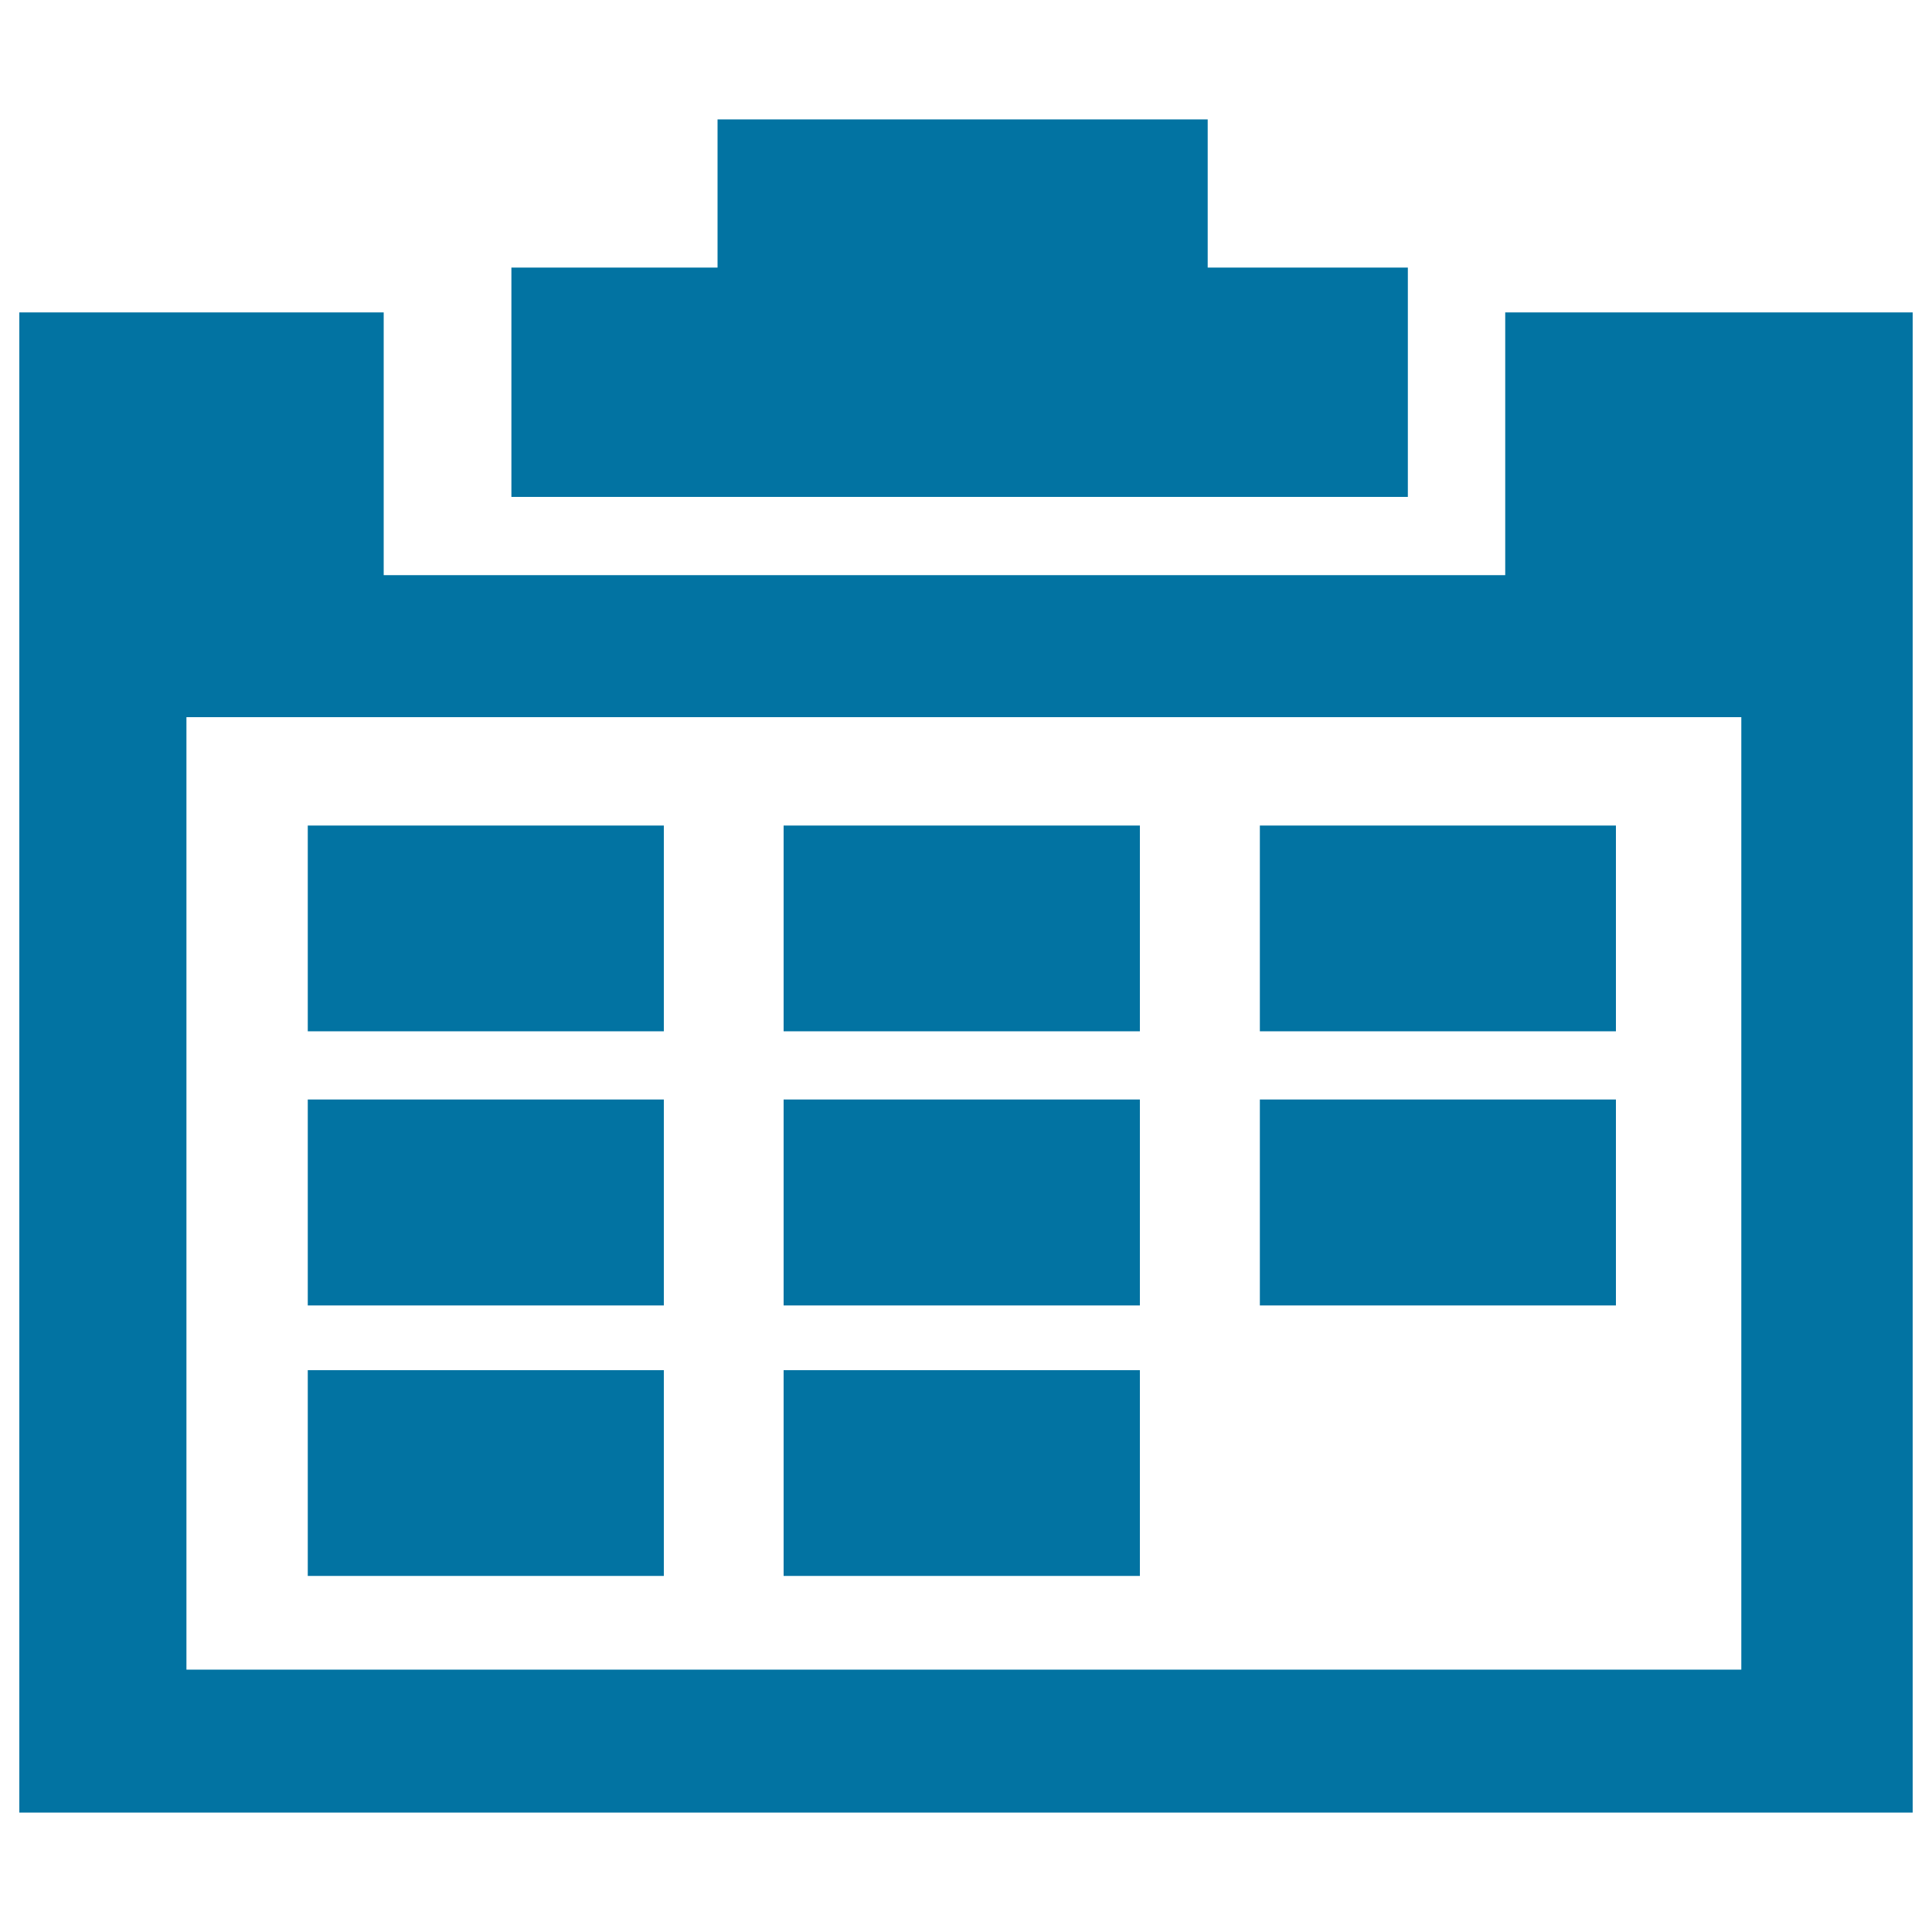
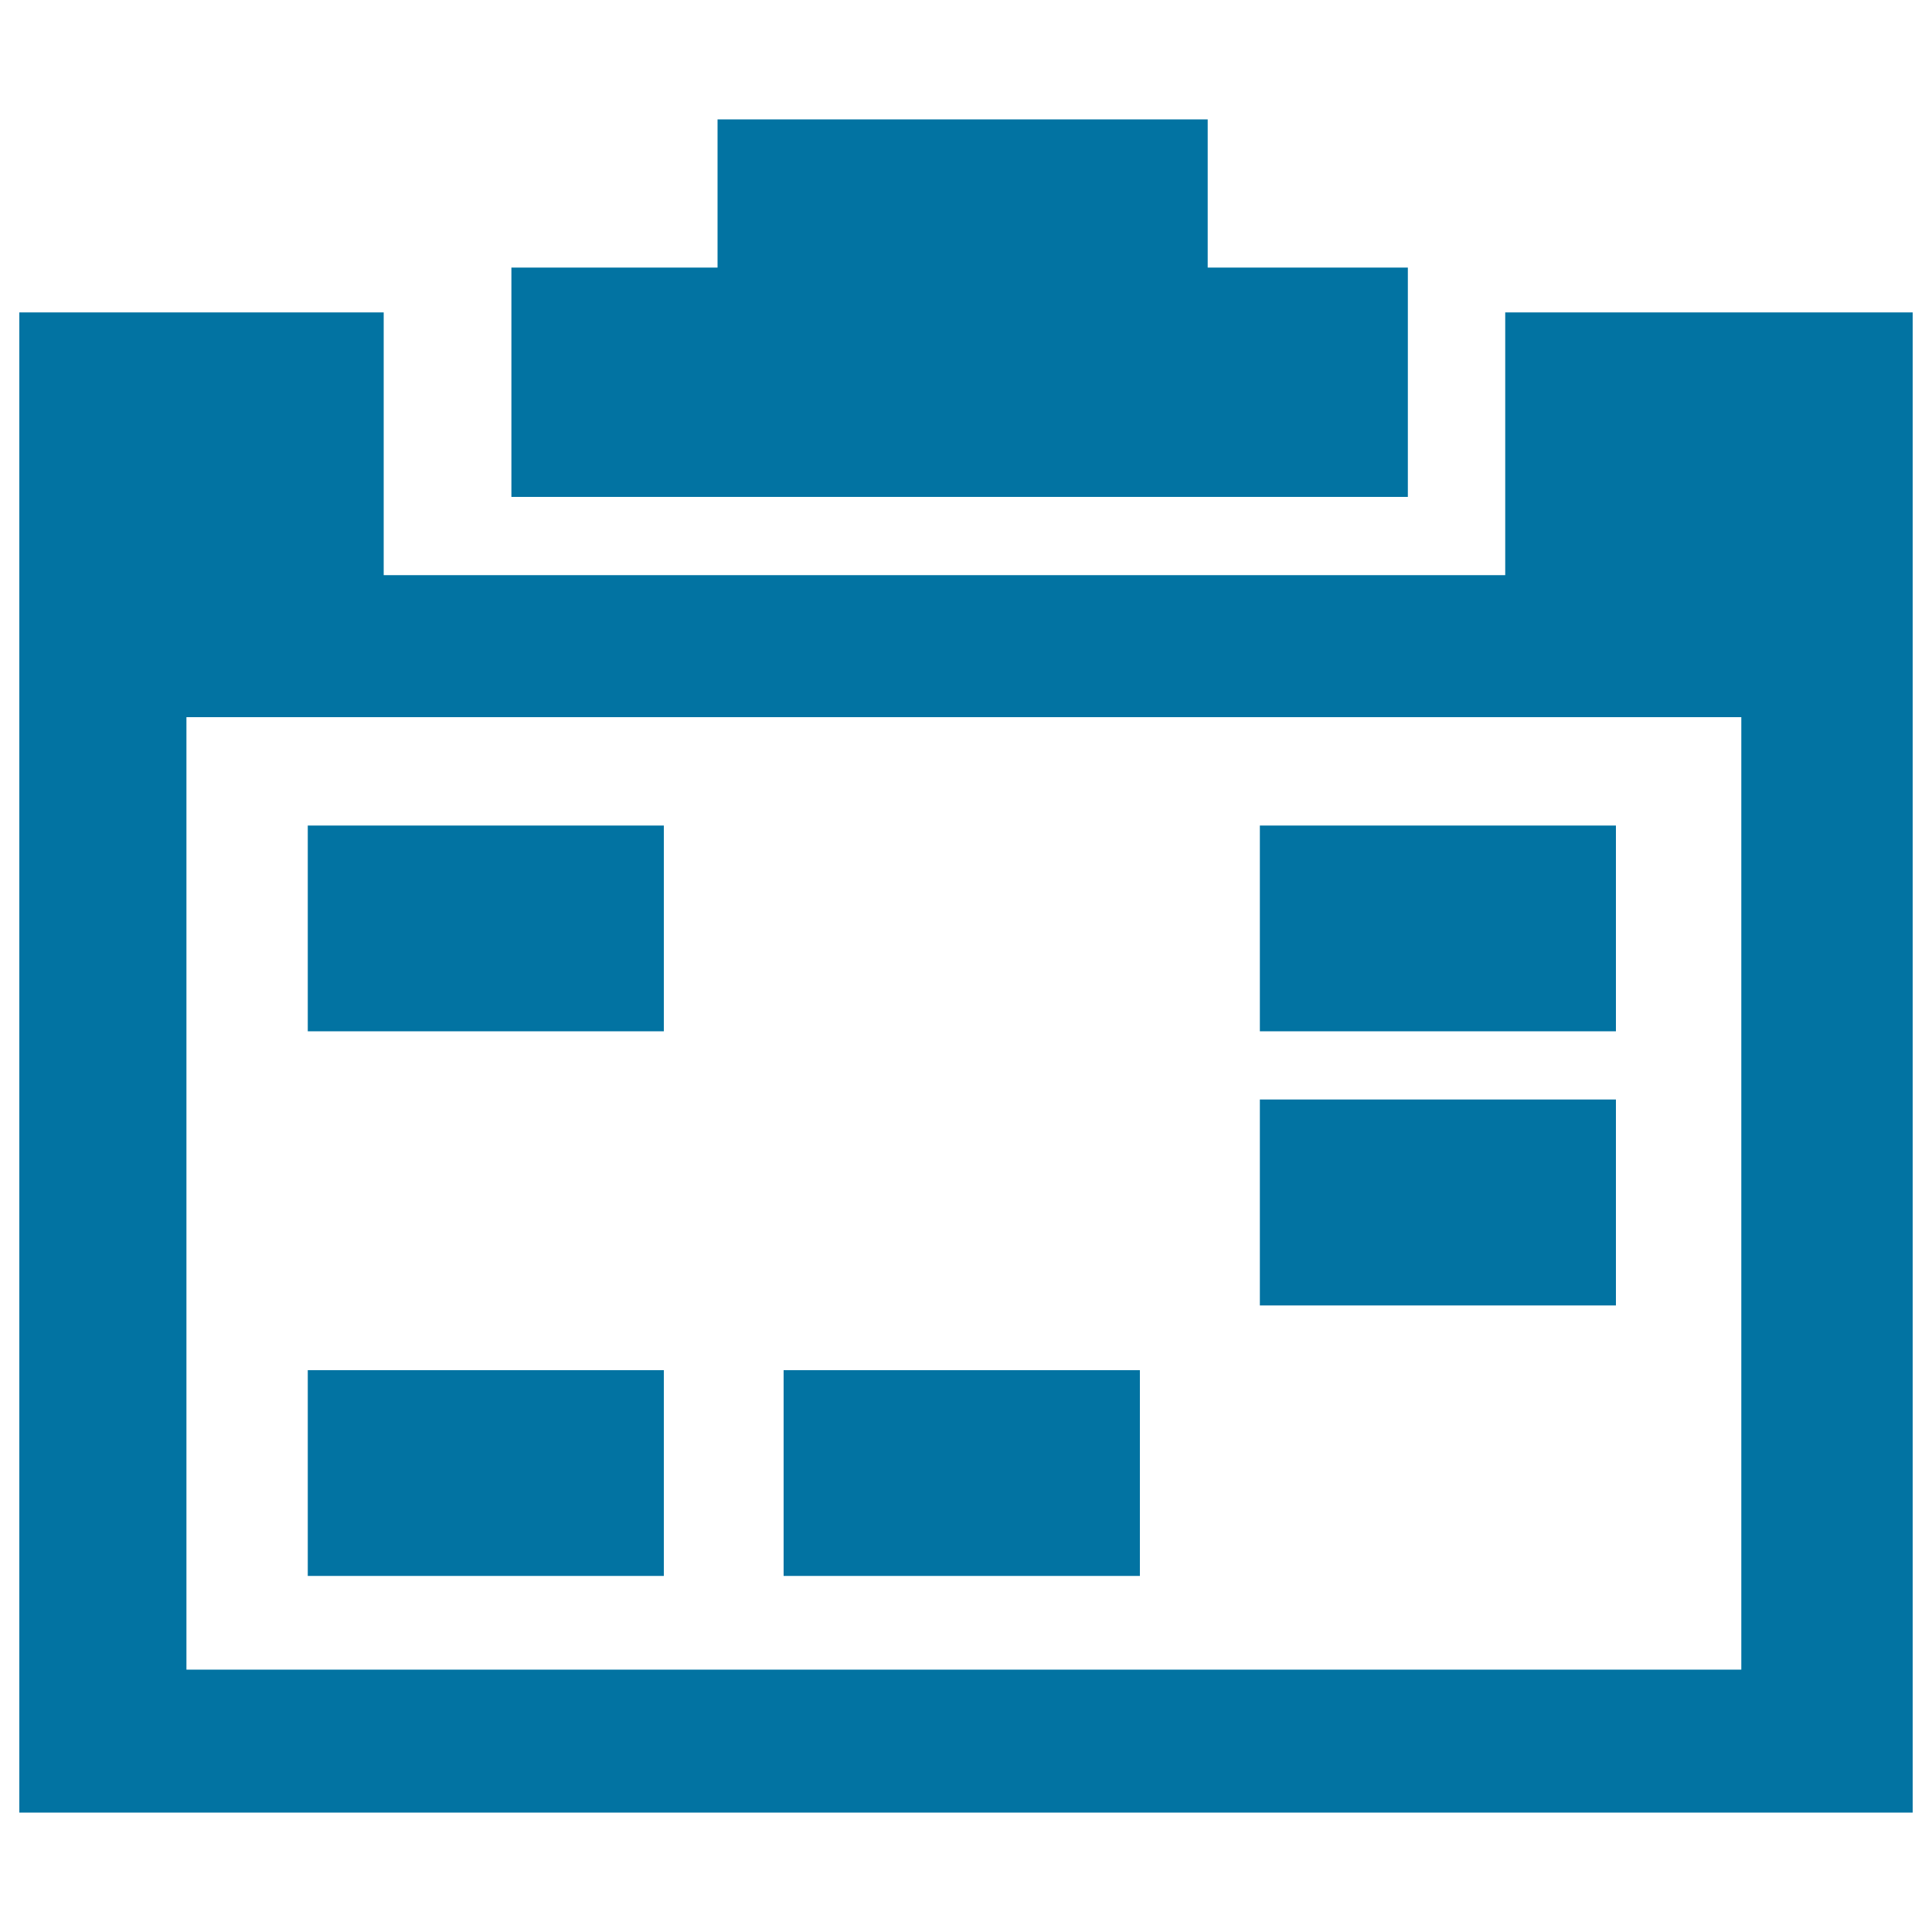
<svg xmlns="http://www.w3.org/2000/svg" viewBox="0 0 1000 1000" style="fill:#0273a2">
  <title>Static Report SVG icons</title>
  <path d="M779.1,161.7v136H198.6v-136H10v776.5h980V161.7H779.1z M901.3,864.2H96.5v-493h804.8V864.2z" />
  <path d="M625.1,138.5V61.8H371.4v76.7H264.7v118.7h464V138.5H625.1z" />
  <path d="M652.1,427.3h184.3v106.5H652.1V427.3z" />
-   <path d="M405.6,427.3H590v106.5H405.6V427.3z" />
  <path d="M159.3,427.3h184.3v106.5H159.3V427.3z" />
  <path d="M652.1,569.1h184.3v106.6H652.1V569.1z" />
-   <path d="M405.6,569.1H590v106.6H405.6V569.1z" />
-   <path d="M159.3,569.1h184.3v106.6H159.3V569.1z" />
  <path d="M405.6,709.2H590v106.5H405.6V709.2z" />
  <path d="M159.3,709.2h184.3v106.5H159.3V709.2z" />
</svg>